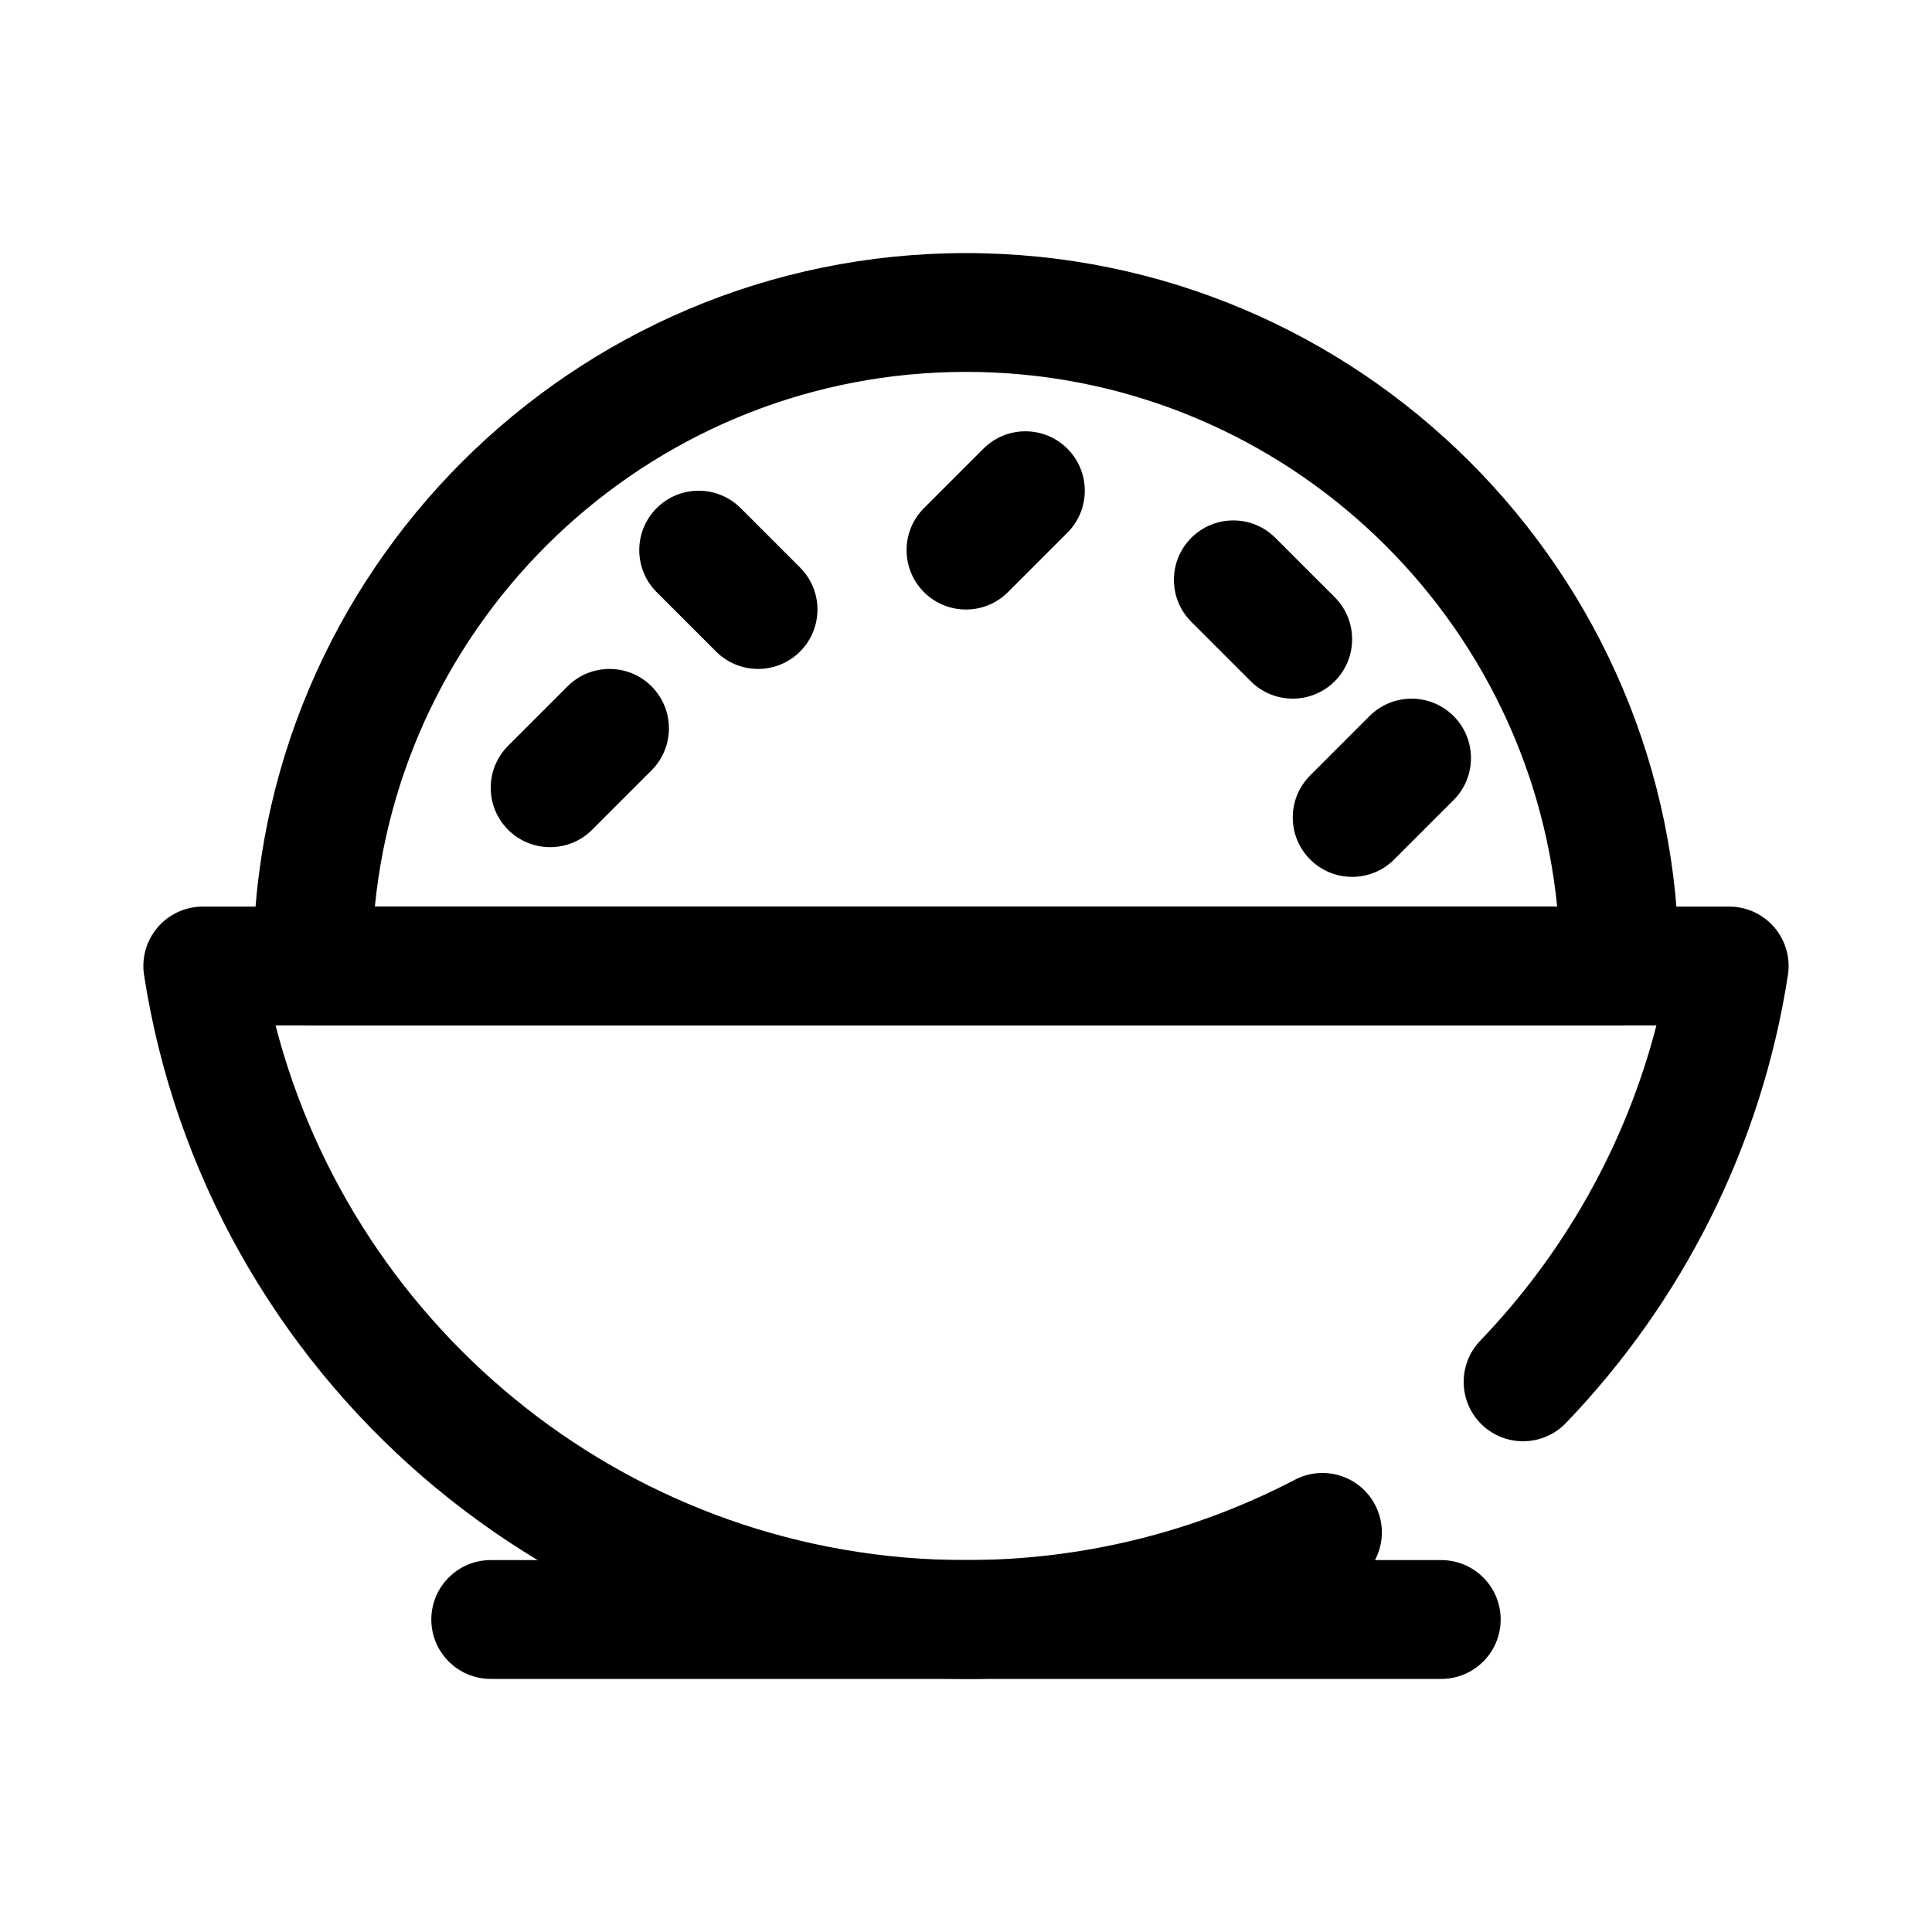
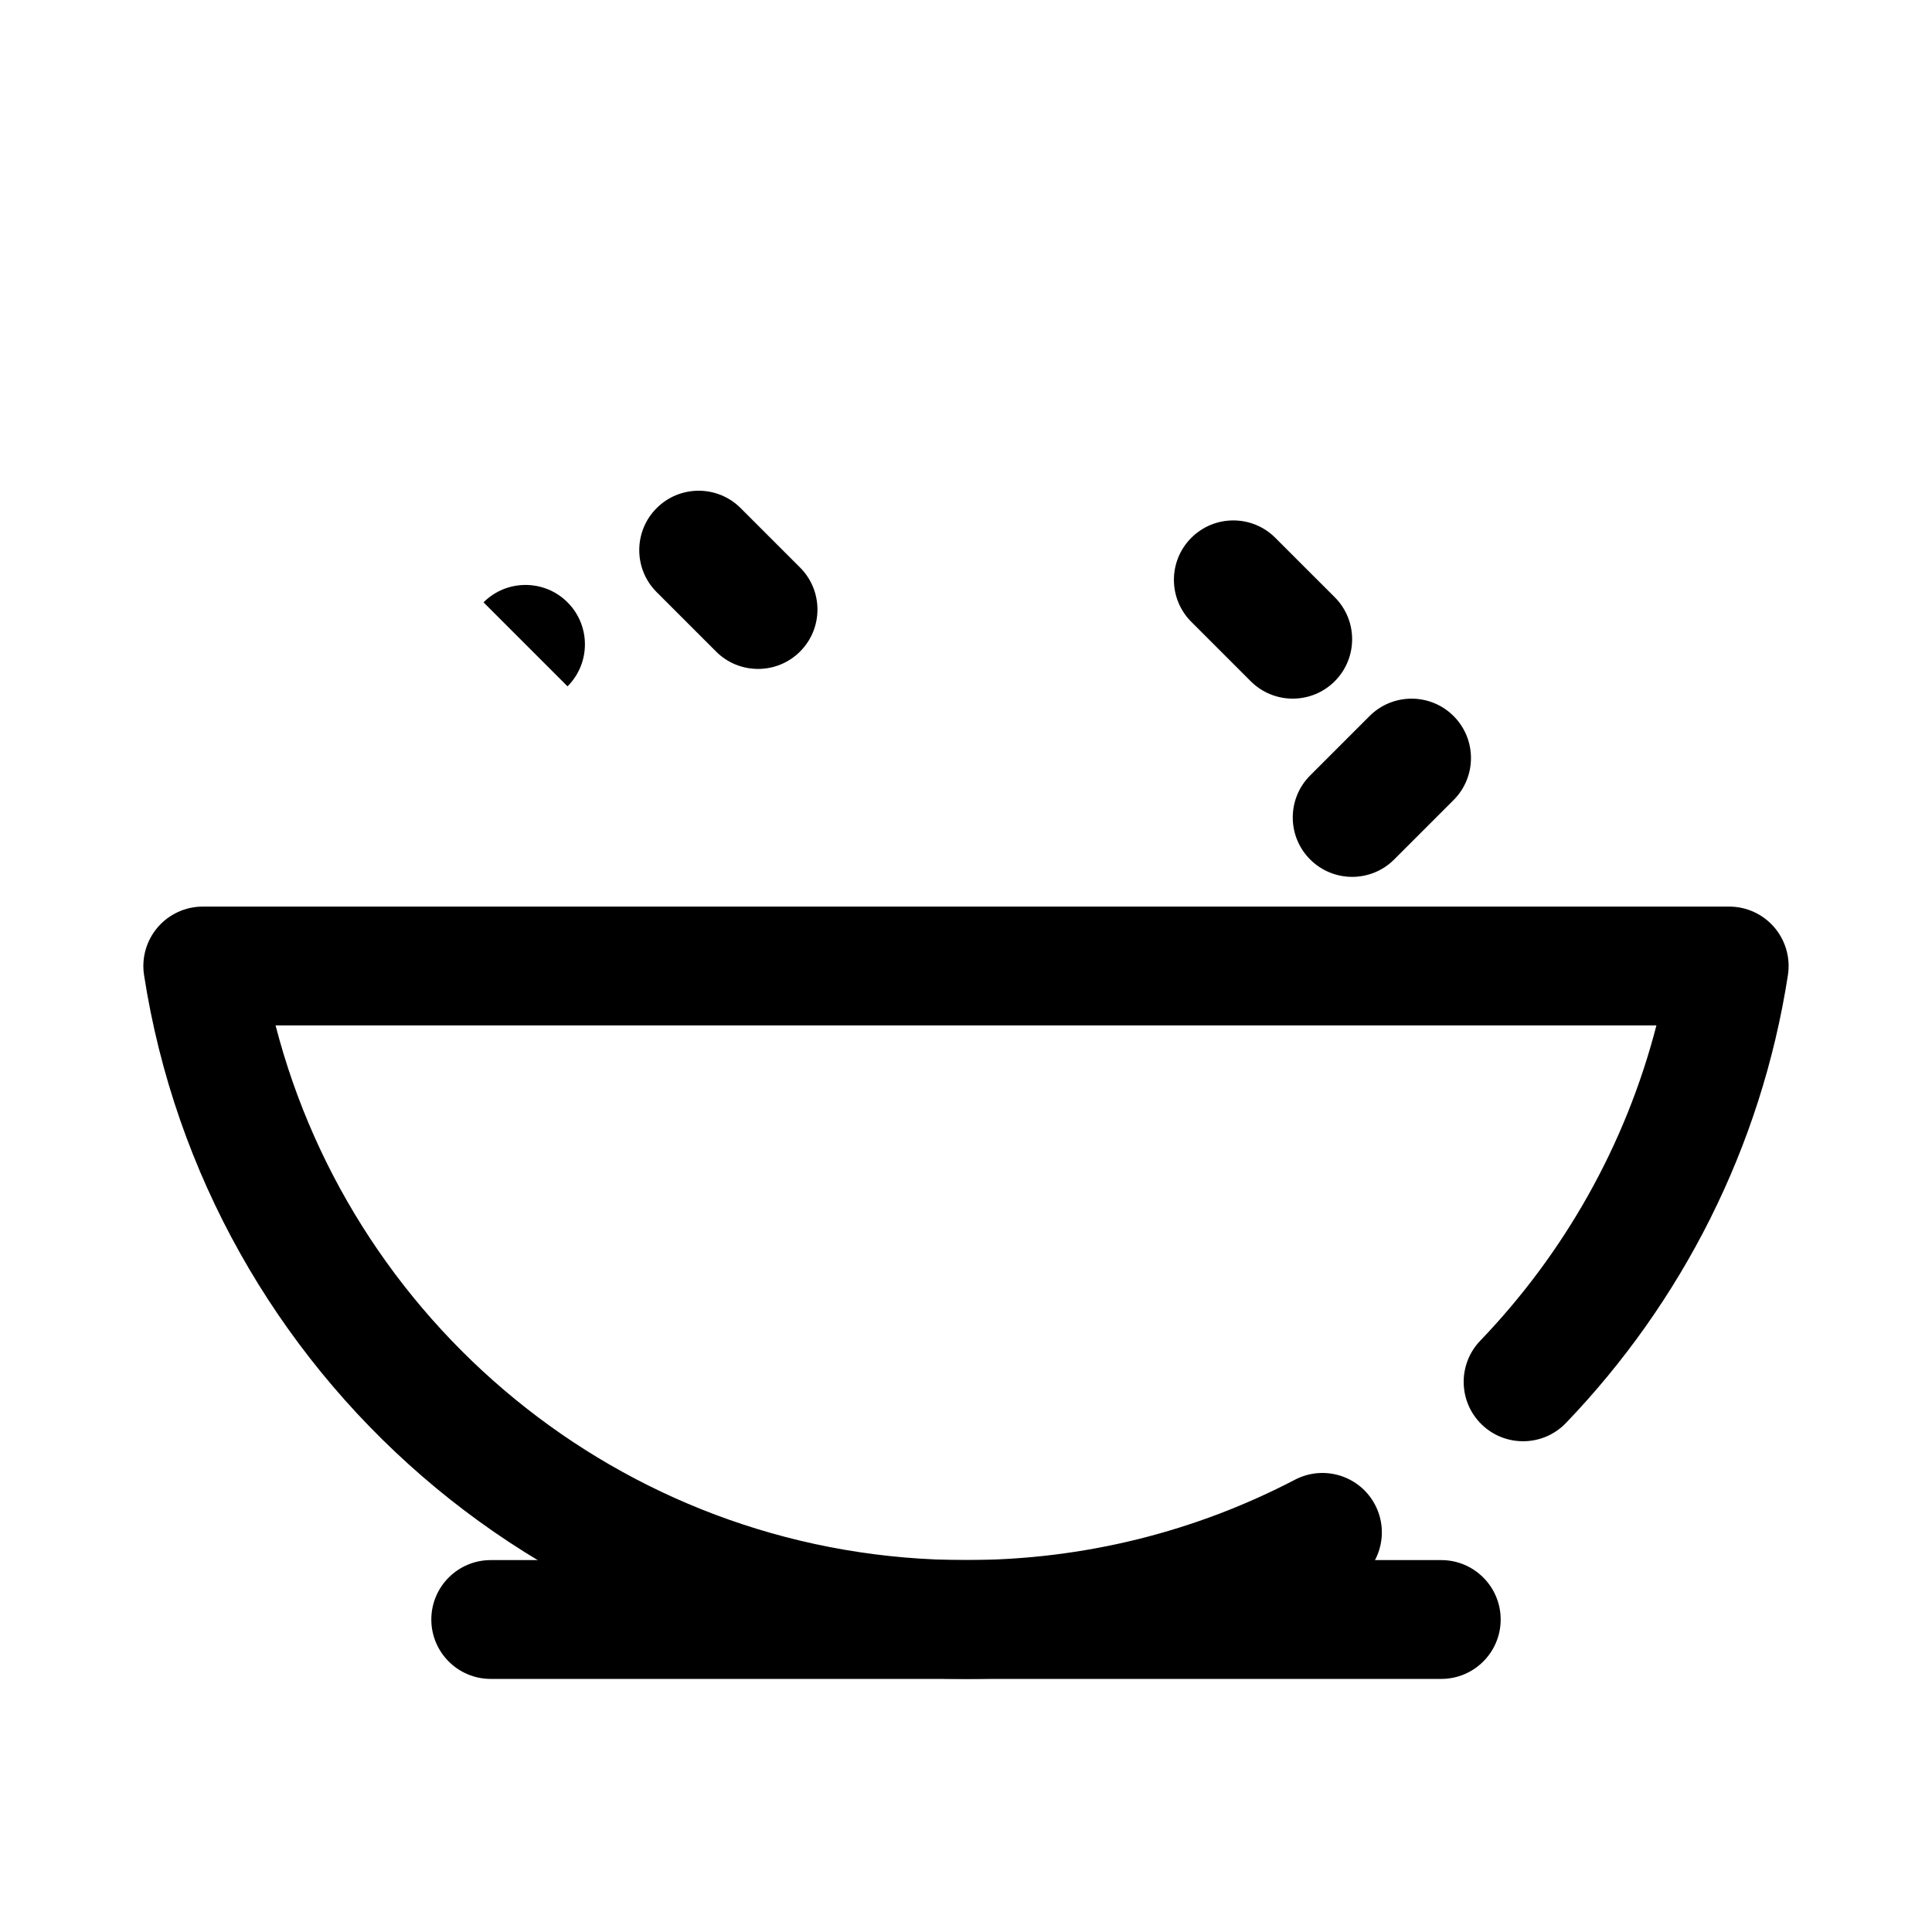
<svg xmlns="http://www.w3.org/2000/svg" fill="#000000" width="800px" height="800px" version="1.1" viewBox="144 144 512 512">
  <g fill-rule="evenodd">
    <path d="m274.05 588.93h251.9c8.691 0 15.746-7.051 15.746-15.742s-7.055-15.746-15.746-15.746h-251.9c-8.691 0-15.746 7.055-15.746 15.746s7.055 15.742 15.746 15.742z" />
-     <path d="m211.07 400c0 8.695 7.047 15.742 15.742 15.742h346.37c8.699 0 15.742-7.047 15.742-15.742 0-104.27-84.656-188.93-188.93-188.93-104.27 0-188.93 84.656-188.93 188.93zm345.59-15.746c-7.902-79.508-75.074-141.7-156.66-141.7s-148.76 62.188-156.66 141.7z" />
-     <path d="m404.61 262.91-15.746 15.746c-6.148 6.141-6.148 16.121 0 22.262 6.141 6.148 16.121 6.148 22.262 0l15.746-15.746c6.148-6.141 6.148-16.121 0-22.262-6.141-6.148-16.125-6.148-22.262 0z" />
    <path d="m459.71 308.79 15.746 15.746c6.141 6.144 16.121 6.144 22.262 0 6.148-6.141 6.148-16.125 0-22.266l-15.746-15.742c-6.141-6.148-16.121-6.148-22.262 0-6.148 6.141-6.148 16.121 0 22.262z" />
    <path d="m318.02 300.92 15.742 15.742c6.141 6.148 16.125 6.148 22.262 0 6.148-6.141 6.148-16.121 0-22.262l-15.742-15.742c-6.141-6.148-16.121-6.148-22.262 0-6.148 6.141-6.148 16.121 0 22.262z" />
-     <path d="m294.4 325.89-15.742 15.746c-6.148 6.141-6.148 16.121 0 22.262 6.141 6.148 16.121 6.148 22.262 0l15.742-15.746c6.148-6.141 6.148-16.121 0-22.262-6.141-6.148-16.121-6.148-22.262 0z" />
+     <path d="m294.4 325.89-15.742 15.746l15.742-15.746c6.148-6.141 6.148-16.121 0-22.262-6.141-6.148-16.121-6.148-22.262 0z" />
    <path d="m506.95 333.76-15.746 15.746c-6.148 6.141-6.148 16.121 0 22.262 6.141 6.148 16.121 6.148 22.262 0l15.746-15.746c6.148-6.137 6.148-16.121 0-22.262-6.141-6.144-16.121-6.144-22.262 0z" />
    <path d="m217.03 415.74c20.996 81.453 95.008 141.7 182.97 141.7 31.438 0 61.094-7.691 87.18-21.301 7.707-4.023 17.227-1.031 21.238 6.676 4.023 7.707 1.031 17.223-6.672 21.238-30.449 15.887-65.055 24.875-101.75 24.875-110.12 0-201.48-80.938-217.82-186.52-0.699-4.543 0.613-9.16 3.606-12.656 2.992-3.488 7.359-5.496 11.949-5.496h404.53c4.59 0 8.957 2.008 11.949 5.496 2.992 3.496 4.309 8.113 3.606 12.656-7.066 45.707-28.195 86.797-58.828 118.7-6.012 6.266-15.988 6.473-22.262 0.457-6.266-6.023-6.469-15.996-0.449-22.262 22.121-23.043 38.473-51.68 46.691-83.562z" />
  </g>
</svg>